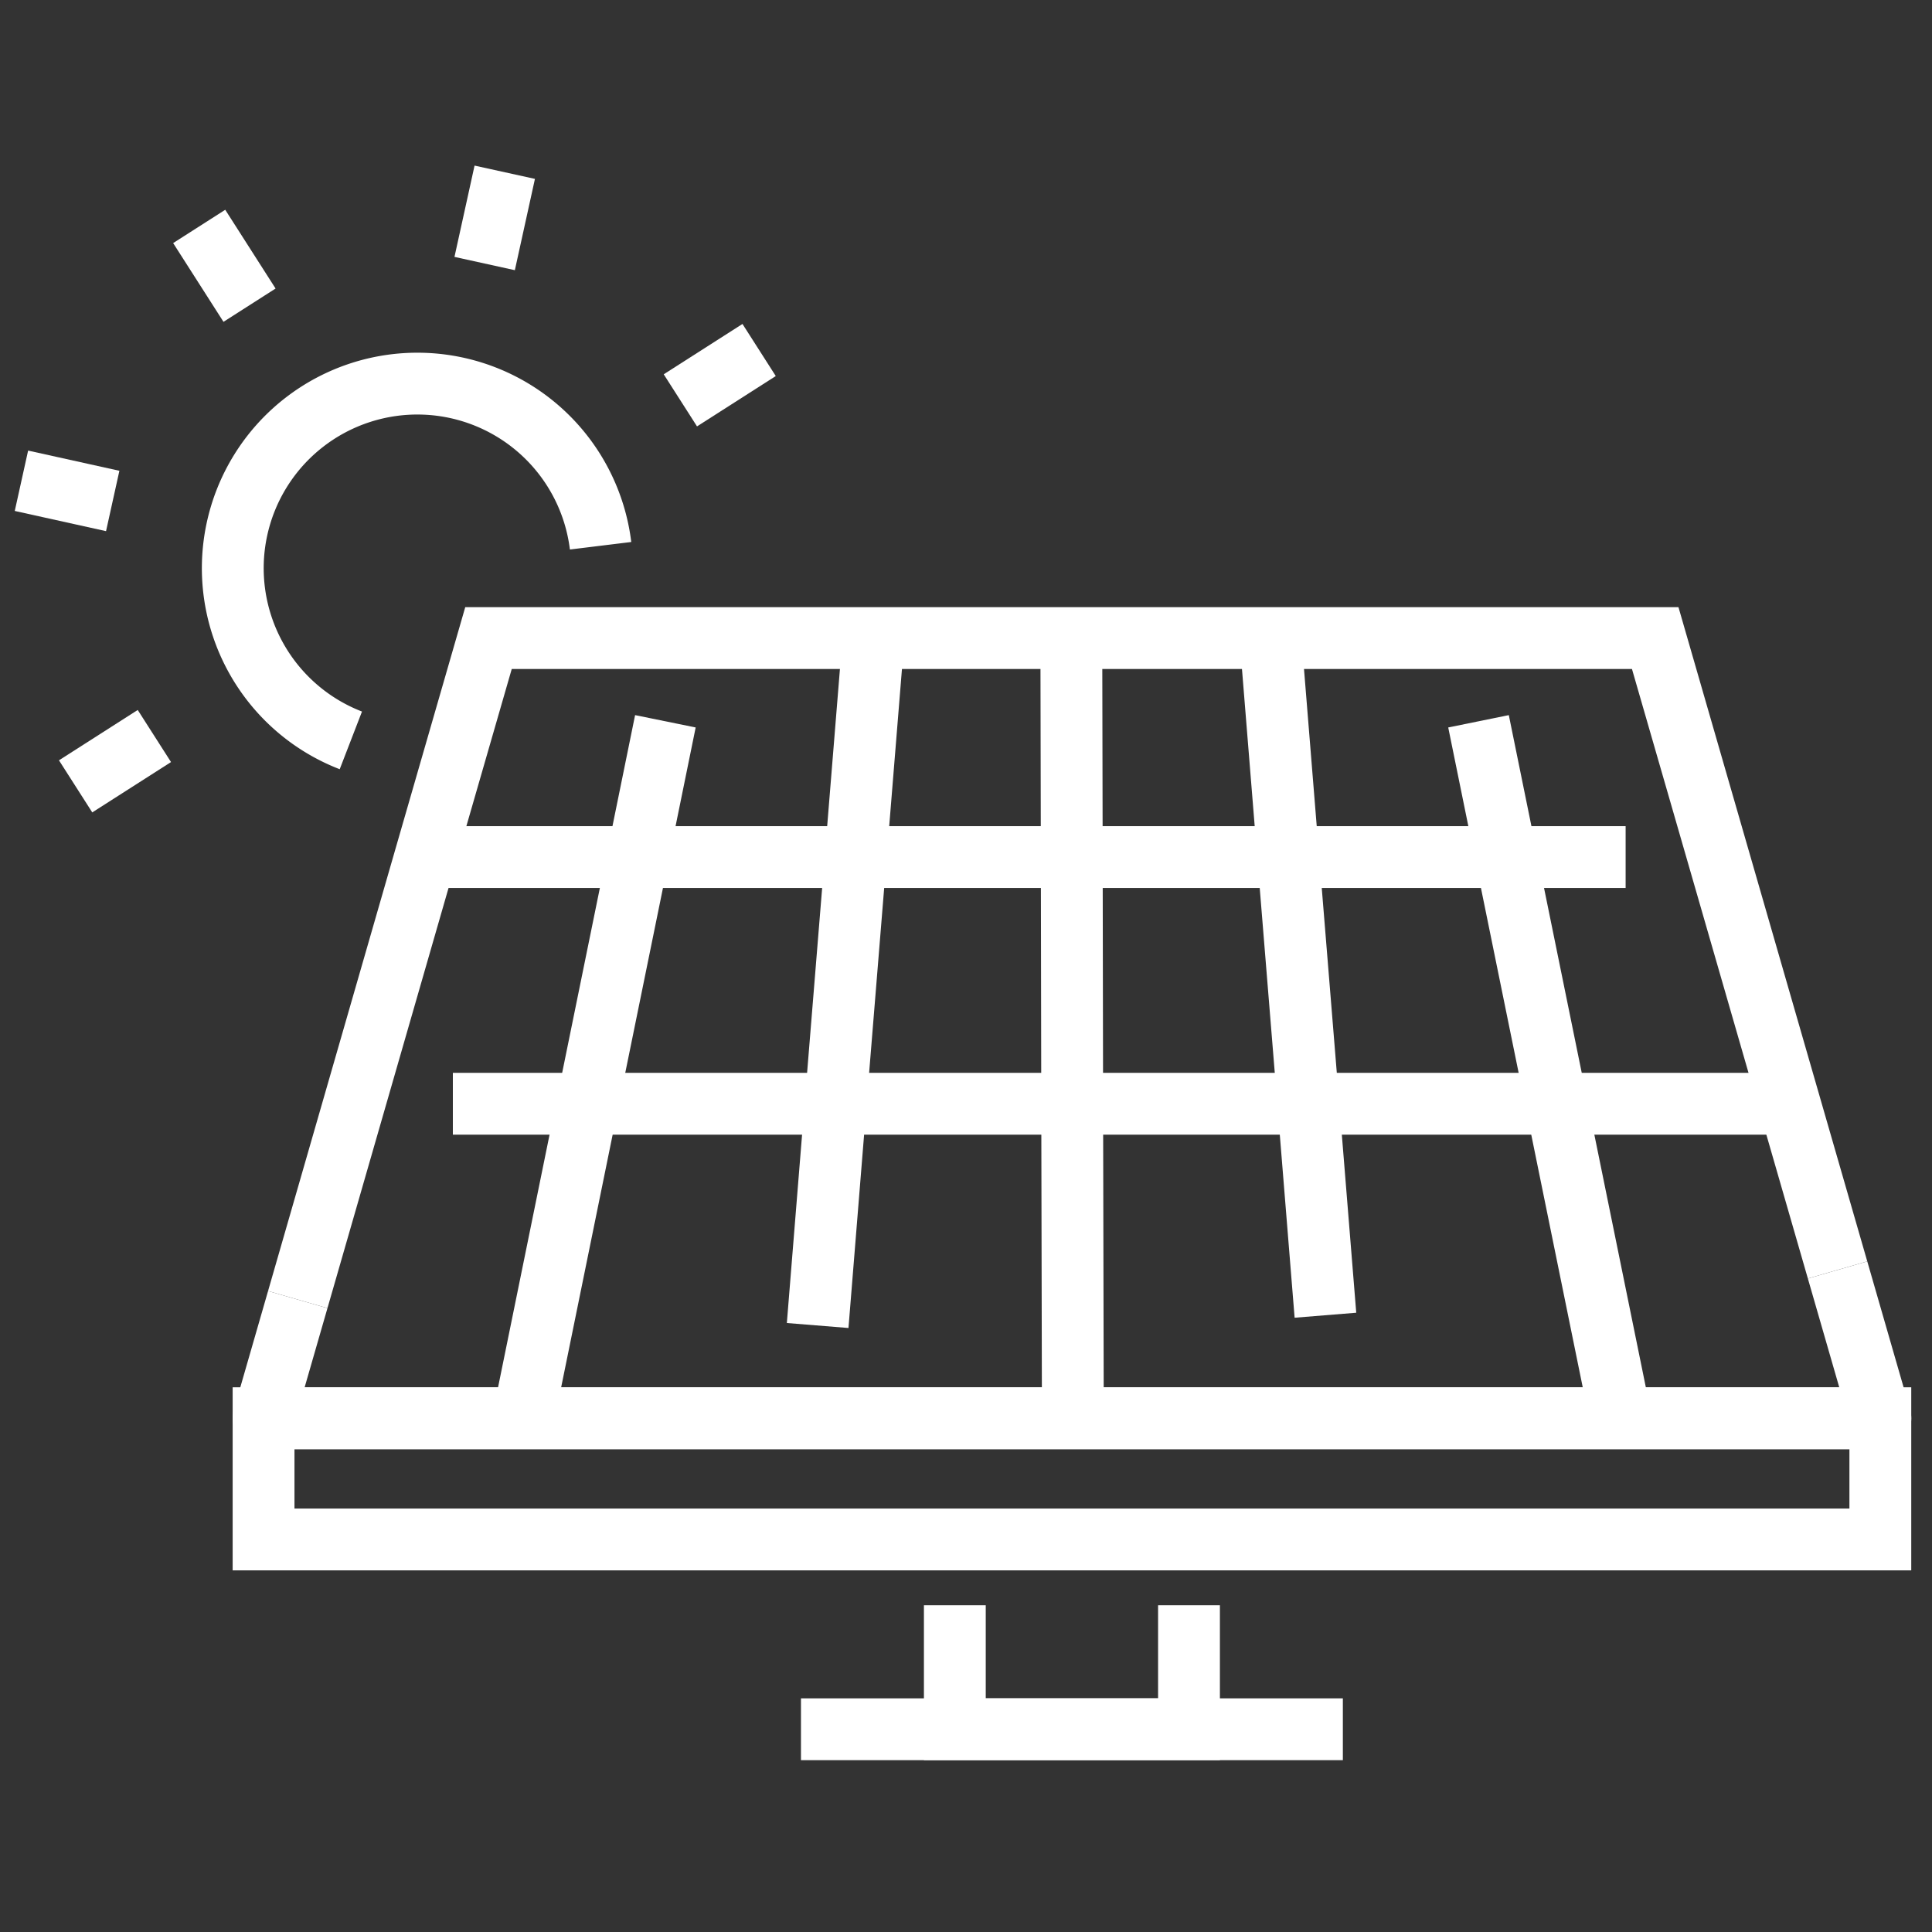
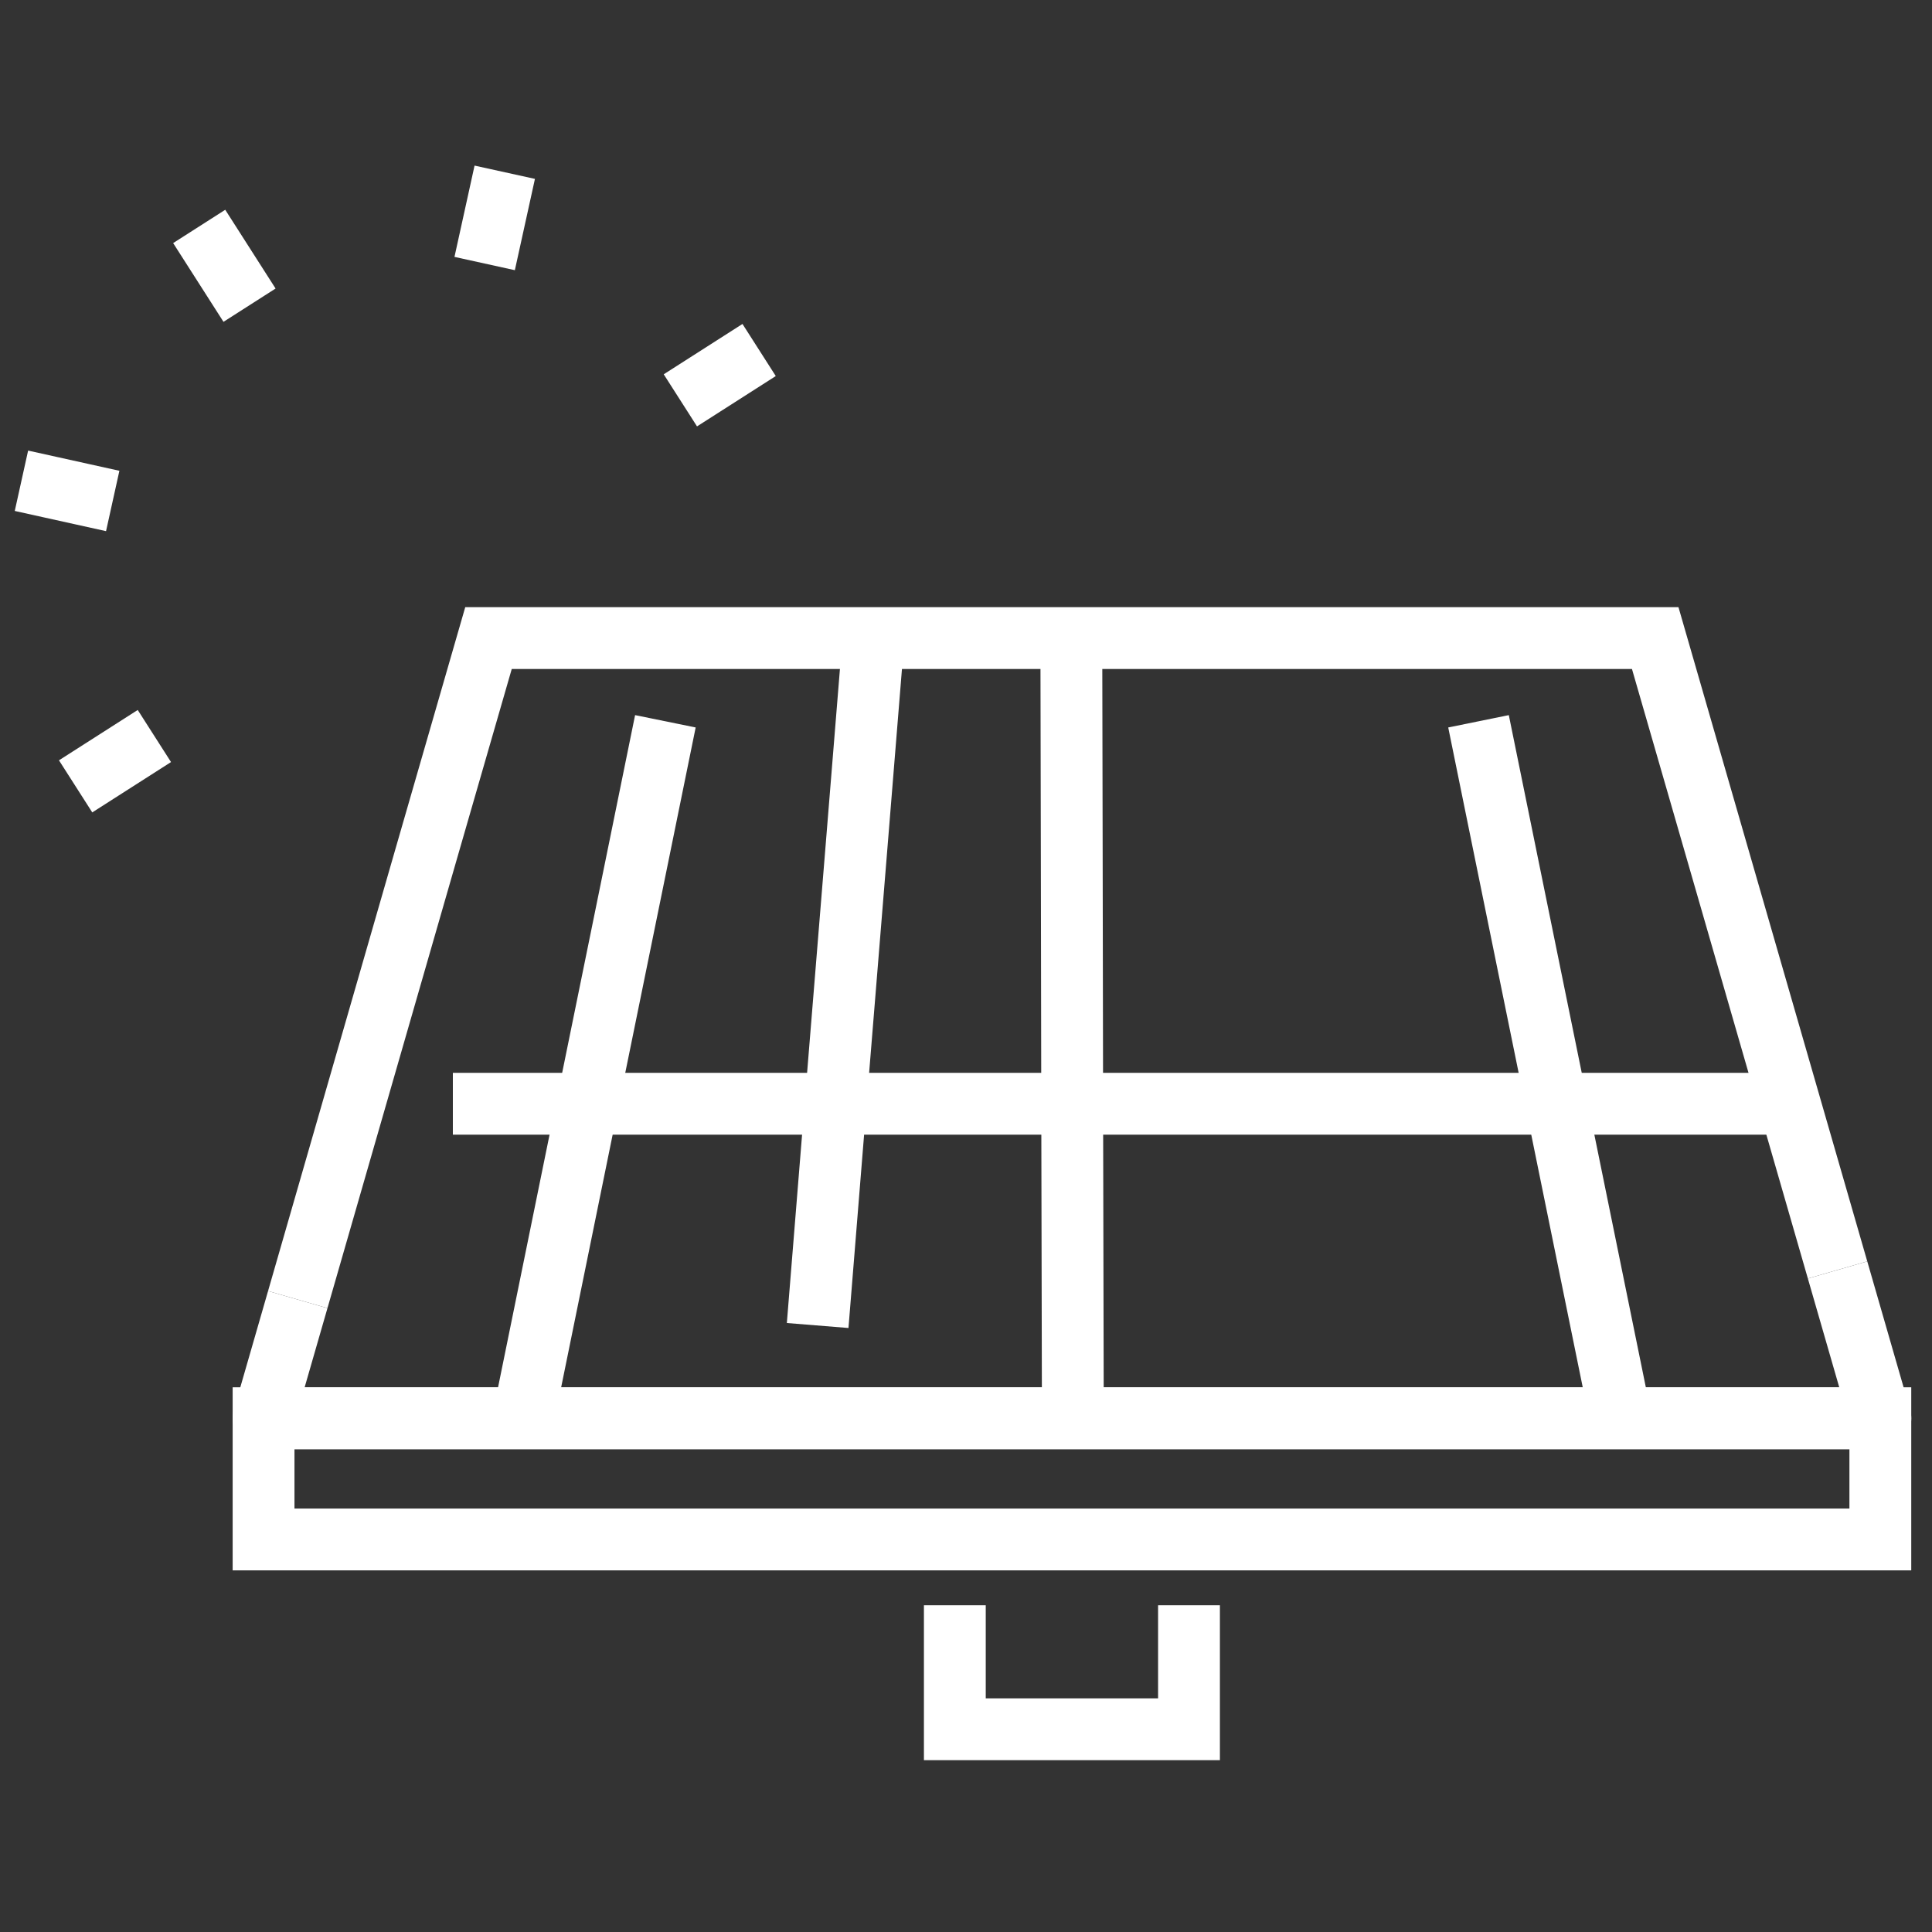
<svg xmlns="http://www.w3.org/2000/svg" id="Layer_1" data-name="Layer 1" viewBox="0 0 500 500">
  <rect x="0" y="0" width="500" height="500" fill="#333333" stroke="none" />
  <defs>
    <style>.cls-1,.cls-2,.cls-3{fill:none;stroke:#fff;stroke-width:16px;}.cls-1{stroke-linecap:square;}.cls-1,.cls-2{stroke-miterlimit:10;}.cls-3{stroke-linejoin:round;}</style>
  </defs>
  <g id="_2" data-name="2">
    <line class="cls-1" x1="127.15" y1="60.39" x2="128.91" y2="52.39" />
    <line class="cls-1" x1="60.27" y1="72.24" x2="55.86" y2="65.34" />
    <line class="cls-1" x1="21.36" y1="127.92" x2="13.36" y2="126.15" />
    <line class="cls-1" x1="33.21" y1="194.79" x2="26.31" y2="199.2" />
    <line class="cls-1" x1="189.72" y1="94.89" x2="182.82" y2="99.3" />
-     <path class="cls-2" d="M90.8,191.61a47.77,47.77,0,1,1,64.63-50.37" />
    <polyline class="cls-3" points="475.56 328.66 486.64 367.06 68.2 367.06 77.06 336.33" />
    <polyline class="cls-2" points="77.06 336.33 110.06 221.81 126.42 165.14 428.37 165.14 444.73 221.81 475.56 328.66" />
    <polyline class="cls-2" points="136.59 361.35 152.02 285.65 165.04 221.81 172.2 186.67" />
    <polyline class="cls-2" points="211.61 343.04 216.25 285.65 221.45 221.81 226.05 165.14" />
    <polyline class="cls-2" points="277.64 361.35 277.48 285.65 277.37 221.81 277.26 165.14" />
    <polyline class="cls-2" points="418.25 361.35 402.82 285.65 389.8 221.81 382.64 186.67" />
-     <polyline class="cls-2" points="343.02 340.38 338.59 285.65 333.39 221.81 328.8 165.14" />
-     <polyline class="cls-2" points="110.06 221.81 165.04 221.81 221.45 221.81 277.37 221.81 333.39 221.81 389.8 221.81 420.71 221.81" />
    <line class="cls-2" x1="117.2" y1="285.65" x2="457.67" y2="285.65" />
    <rect class="cls-2" x="68.21" y="367.03" width="418.42" height="31.38" />
    <polyline class="cls-2" points="307.71 415.44 307.71 447.53 247.11 447.53 247.11 415.44" />
-     <line class="cls-1" x1="215.29" y1="447.53" x2="339.53" y2="447.53" />
  </g>
</svg>